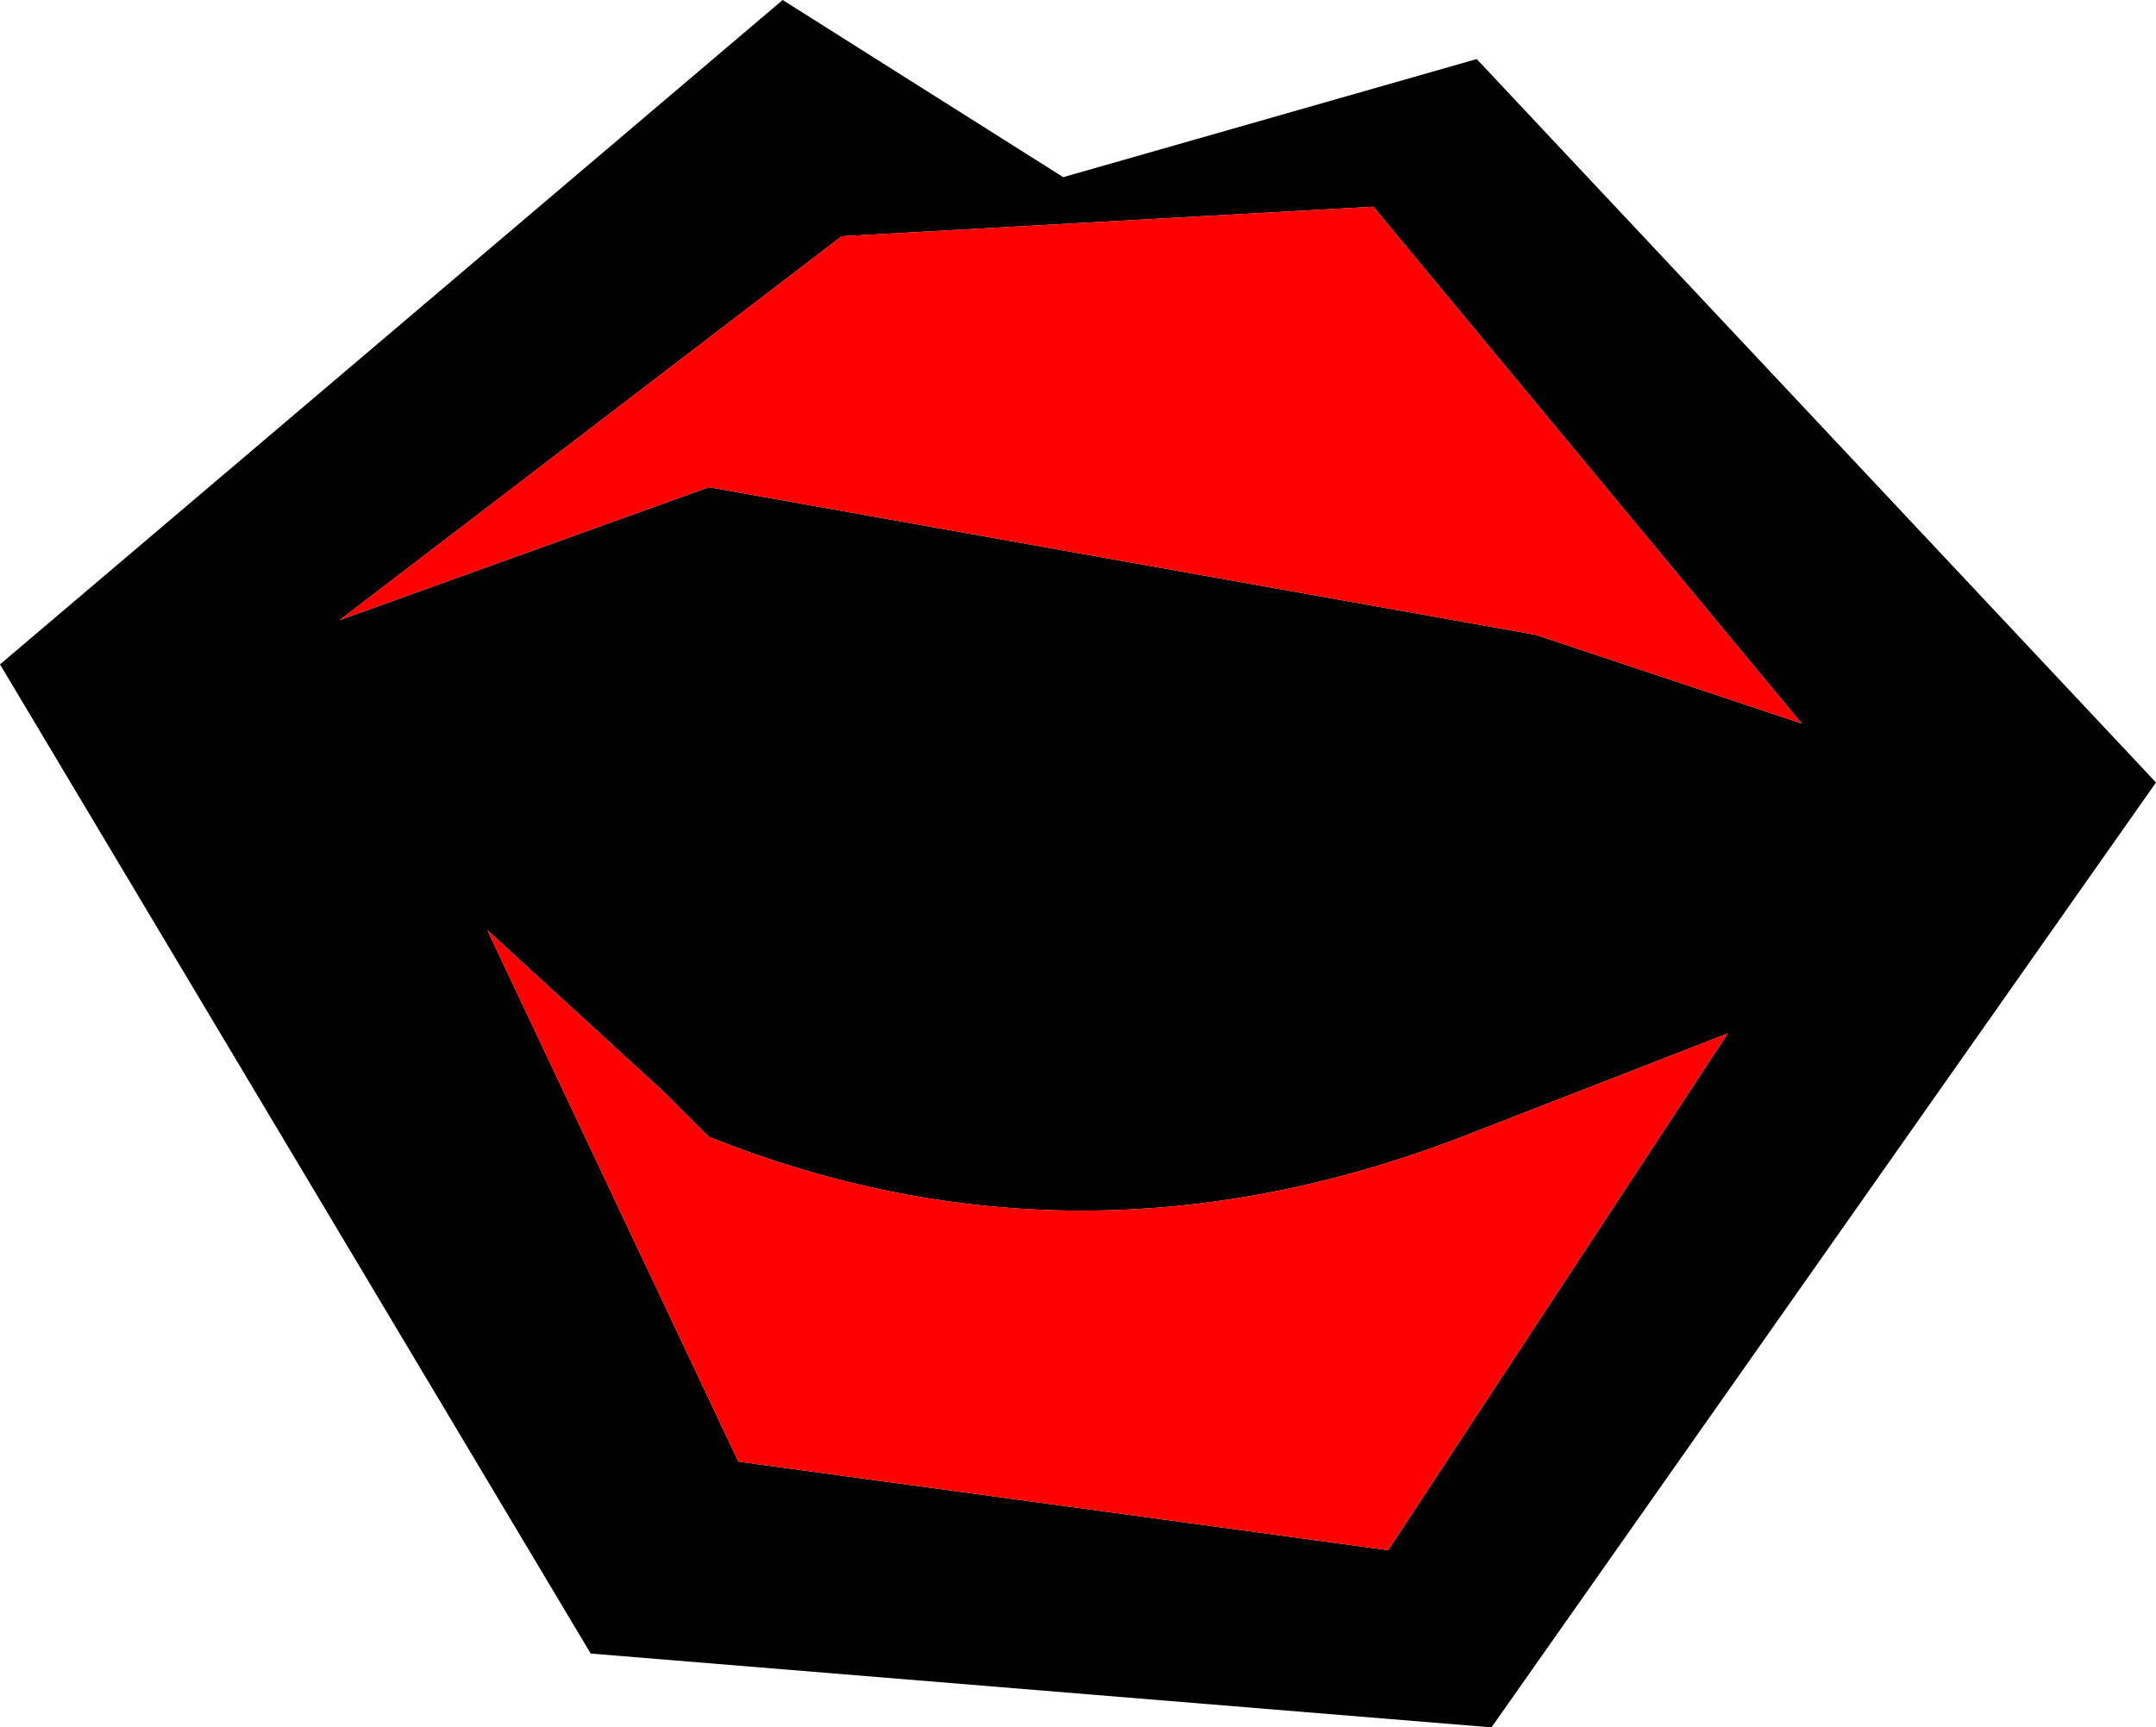
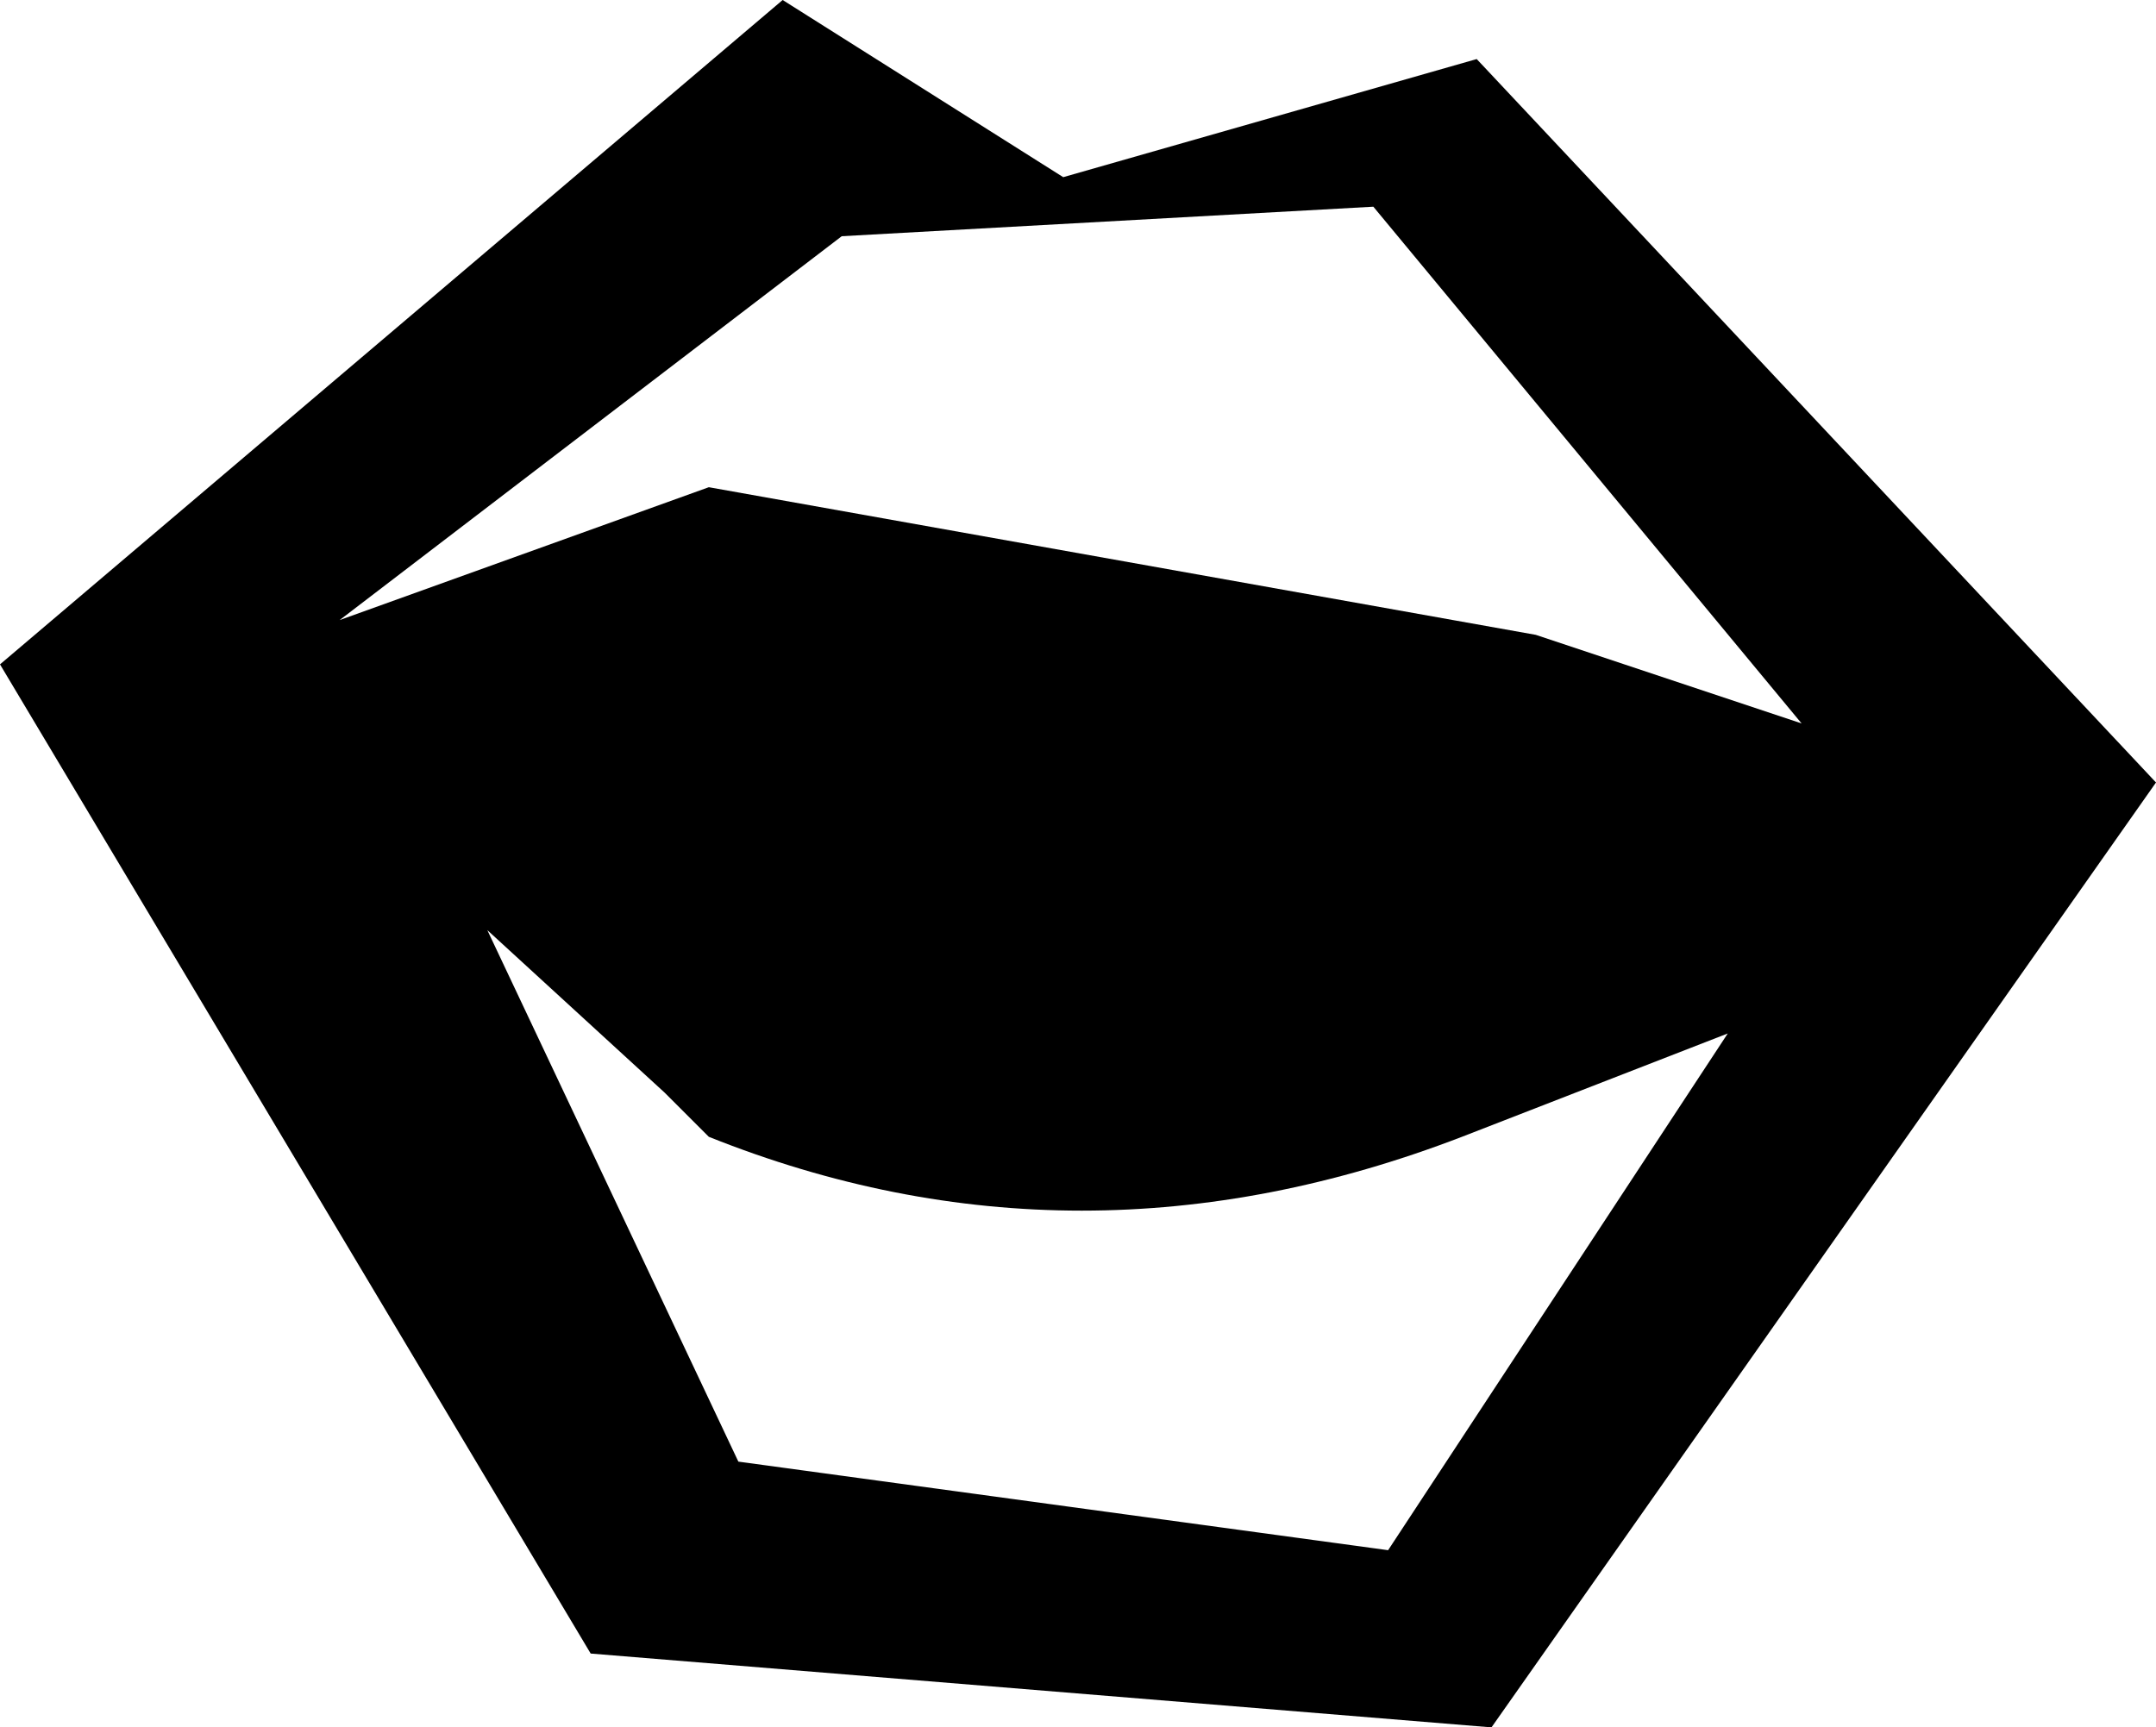
<svg xmlns="http://www.w3.org/2000/svg" height="5.85px" width="7.3px">
  <g transform="matrix(1.0, 0.0, 0.0, 1.0, 3.75, 2.85)">
    <path d="M2.35 -0.4 L0.9 -2.15 -0.9 -2.05 -2.6 -0.75 -1.35 -1.2 1.45 -0.7 2.35 -0.4 M1.25 -2.65 L3.55 -0.2 1.3 3.0 -1.75 2.75 -3.75 -0.6 -1.1 -2.85 -0.15 -2.25 1.25 -2.65 M0.95 2.4 L2.1 0.65 1.2 1.0 Q-0.1 1.5 -1.35 1.0 L-1.5 0.85 -2.1 0.3 -1.25 2.1 0.95 2.4" fill="#000000" fill-rule="evenodd" stroke="none" />
-     <path d="M2.35 -0.4 L1.45 -0.7 -1.35 -1.2 -2.6 -0.75 -0.9 -2.05 0.9 -2.15 2.35 -0.4 M0.95 2.4 L-1.25 2.1 -2.1 0.3 -1.5 0.85 -1.35 1.0 Q-0.1 1.5 1.2 1.0 L2.1 0.65 0.95 2.4" fill="#ff0000" fill-rule="evenodd" stroke="none" />
  </g>
</svg>